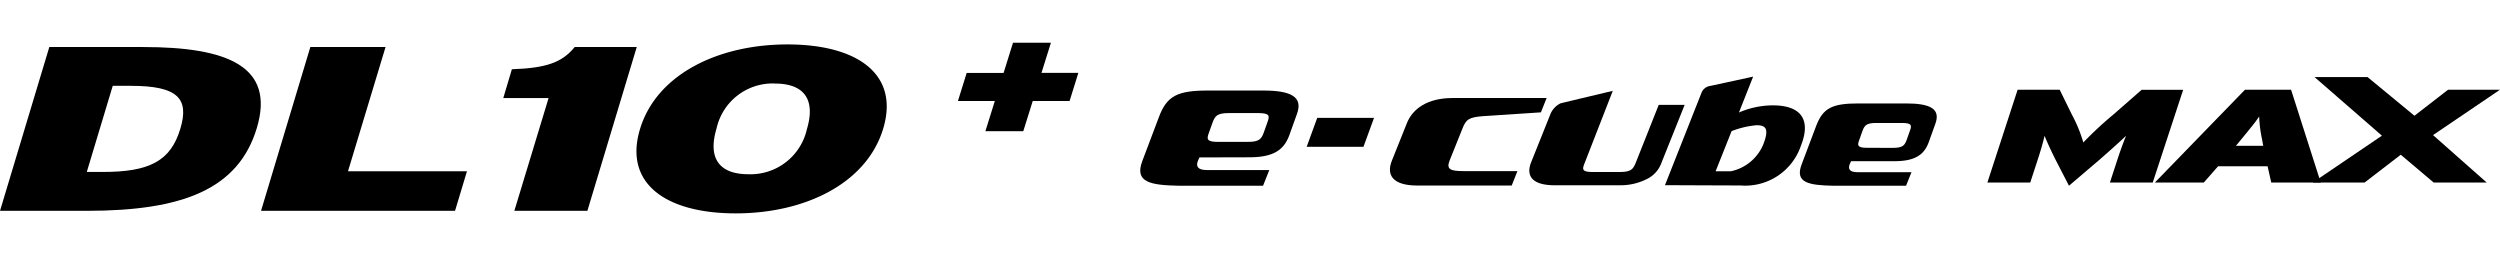
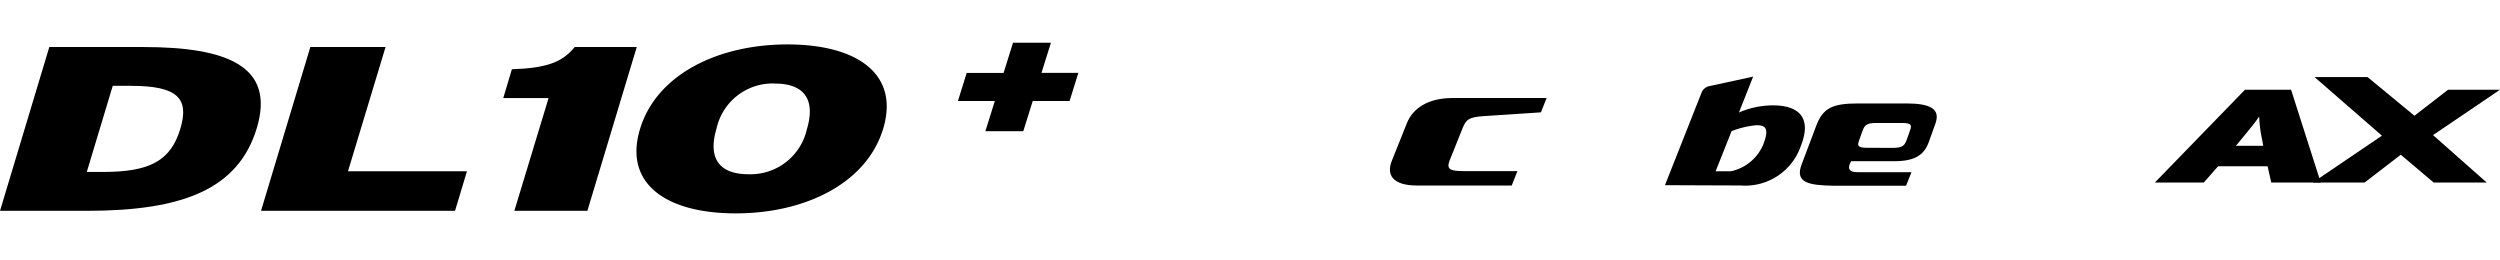
<svg xmlns="http://www.w3.org/2000/svg" width="192" height="20" viewBox="0 0 192 20">
  <defs>
    <clipPath id="clip-path">
      <rect id="사각형_13474" data-name="사각형 13474" width="192" height="20" transform="translate(321.53 856.268)" fill="none" stroke="#707070" stroke-width="1" />
    </clipPath>
    <clipPath id="clip-path-2">
      <path id="패스_56096" data-name="패스 56096" d="M0-3.05H192V-16.161H0Z" transform="translate(0 16.161)" />
    </clipPath>
  </defs>
  <g id="navigation_logo_DL10_" data-name="navigation logo_DL10+" transform="translate(-321.53 -856.268)" clip-path="url(#clip-path)">
    <g id="그룹_12348" data-name="그룹 12348" transform="translate(321.531 875.705)">
      <g id="그룹_12320" data-name="그룹 12320" transform="translate(0 -16.161)" clip-path="url(#clip-path-2)">
        <g id="그룹_12317" data-name="그룹 12317" transform="translate(152.631 3.617)">
          <g id="그룹_12316" data-name="그룹 12316" transform="translate(0 0)">
-             <path id="패스_56094" data-name="패스 56094" d="M-2.189-1.658l.555-1.7c.23-.7.461-1.343.687-1.892C-1.5-4.722-2.425-3.9-3.017-3.387L-5.333-1.414-6.351-3.387C-6.61-3.9-7-4.722-7.208-5.25c-.124.549-.315,1.191-.544,1.892l-.555,1.7H-11.6l2.323-7.127h3.231l.932,1.9a11.121,11.121,0,0,1,.884,2.148A27.646,27.646,0,0,1-1.923-6.881l2.171-1.9H3.437L1.1-1.658Z" transform="translate(11.598 8.785)" />
-           </g>
+             </g>
        </g>
        <g id="그룹_12319" data-name="그룹 12319" transform="translate(165.488 3.617)">
          <g id="그룹_12318" data-name="그룹 12318" transform="translate(0 0)">
            <path id="패스_56095" data-name="패스 56095" d="M-2.08-1.658-2.361-2.91h-3.8l-1.1,1.252h-3.759L-4.1-8.785H-.557L1.721-1.658Zm-.7-3.288a10.215,10.215,0,0,1-.228-1.782c-.325.479-.656.875-1.4,1.782l-.387.468h2.1Z" transform="translate(11.023 8.785)" />
          </g>
        </g>
      </g>
      <g id="그룹_12322" data-name="그룹 12322" transform="translate(177.618 -13.518)">
        <g id="그룹_12321" data-name="그룹 12321" transform="translate(0 0)">
-           <path id="패스_56097" data-name="패스 56097" d="M-2.161-1.884-4.69-4.021-7.471-1.884H-11.45l5.312-3.6-5.173-4.5h4.071l3.6,2.97,2.583-2H2.932L-2.212-5.529,1.911-1.884Z" transform="translate(11.45 9.985)" />
+           <path id="패스_56097" data-name="패스 56097" d="M-2.161-1.884-4.69-4.021-7.471-1.884H-11.45l5.312-3.6-5.173-4.5h4.071l3.6,2.97,2.583-2H2.932L-2.212-5.529,1.911-1.884" transform="translate(11.45 9.985)" />
        </g>
      </g>
      <g id="그룹_12324" data-name="그룹 12324" transform="translate(100.35 -10.385)">
        <g id="그룹_12323" data-name="그룹 12323" transform="translate(0 0)">
-           <path id="패스_56098" data-name="패스 56098" d="M0-.517.813-2.741H5.175L4.362-.517Z" transform="translate(0 2.741)" />
-         </g>
+           </g>
      </g>
      <g id="그룹_12335" data-name="그룹 12335" transform="translate(0 -16.161)" clip-path="url(#clip-path-2)">
        <g id="그룹_12326" data-name="그룹 12326" transform="translate(117.452 3.702)">
          <g id="그룹_12325" data-name="그룹 12325">
-             <path id="패스_56099" data-name="패스 56099" d="M-2.364-1.276-.6-5.68H-2.591l-1.76,4.432c-.2.491-.348.721-1.241.721H-7.649c-.893,0-.813-.231-.617-.721l2.147-5.511s-3.441.817-4.014.96a1.6,1.6,0,0,0-.809.911l-1.448,3.616c-.409,1.025.057,1.764,1.8,1.764h5.027a4.479,4.479,0,0,0,2.106-.5A2.221,2.221,0,0,0-2.364-1.276" transform="translate(12.528 6.758)" />
-           </g>
+             </g>
        </g>
        <g id="그룹_12328" data-name="그룹 12328" transform="translate(127.869 2.61)">
          <g id="그룹_12327" data-name="그룹 12327" transform="translate(0 0)">
            <path id="패스_56100" data-name="패스 56100" d="M-1.637-.868a6.947,6.947,0,0,0-1.918.454L-4.783,2.668h1.174A3.469,3.469,0,0,0-1.127.62c.467-1.2.222-1.488-.509-1.488M-2.889,3.758c-1.01,0-5.783-.022-5.783-.022l2.819-7.131a.84.84,0,0,1,.625-.485c.493-.1,3.327-.72,3.327-.72L-2.992-1.844a6.588,6.588,0,0,1,2.61-.549c1.917,0,3.03.88,2.147,3.11a4.515,4.515,0,0,1-4.654,3.04" transform="translate(8.672 4.599)" />
          </g>
        </g>
        <g id="그룹_12330" data-name="그룹 12330" transform="translate(87.568 3.677)">
          <g id="그룹_12329" data-name="그룹 12329" transform="translate(0 0)">
-             <path id="패스_56101" data-name="패스 56101" d="M-1.391-.918c-.884,0-.892-.209-.7-.714l.278-.784c.19-.5.357-.714,1.241-.714H1.694c.885,0,.893.209.7.714l-.278.784c-.189.505-.355.714-1.24.714ZM2.061,2.45l.48-1.205h-4.78c-.727,0-.863-.286-.706-.7l.125-.27L1.01.265c1.822,0,2.636-.547,3.053-1.655l.591-1.642c.522-1.38-.5-1.83-2.588-1.83H-2.185c-2.325,0-3.139.416-3.739,2.006L-7.216.564c-.62,1.645.677,1.842,2.827,1.886Z" transform="translate(7.372 4.862)" />
-           </g>
+             </g>
        </g>
        <g id="그룹_12332" data-name="그룹 12332" transform="translate(138.227 4.667)">
          <g id="그룹_12331" data-name="그룹 12331" transform="translate(0 0)">
            <path id="패스_56102" data-name="패스 56102" d="M-1.2-.793c-.765,0-.772-.181-.606-.615l.24-.68C-1.4-2.522-1.26-2.7-.5-2.7H1.466c.765,0,.771.182.606.617l-.24.68c-.165.435-.309.615-1.073.615ZM1.783,2.122,2.2,1.08H-1.934c-.632,0-.748-.247-.612-.609l.107-.234,3.313,0c1.575,0,2.28-.474,2.64-1.431l.511-1.42C4.477-3.812,3.588-4.2,1.788-4.2H-1.891c-2.008,0-2.713.36-3.232,1.734L-6.239.49c-.538,1.422.582,1.591,2.442,1.632Z" transform="translate(6.374 4.201)" />
          </g>
        </g>
        <g id="그룹_12334" data-name="그룹 12334" transform="translate(106.742 4.243)">
          <g id="그룹_12333" data-name="그룹 12333" transform="translate(0 0)">
            <path id="패스_56103" data-name="패스 56103" d="M-2.279-1.308l-4.129,0c-.988,0-1.356-.12-1.082-.806l.99-2.468c.275-.687.481-.869,1.613-.947l4.41-.291.44-1.1v0h-7.23c-1.9,0-3.055.807-3.5,1.926l-1.151,2.875C-12.37-1.01-11.862-.2-9.964-.2h7.246Z" transform="translate(12.075 6.93)" />
          </g>
        </g>
      </g>
      <g id="그룹_12337" data-name="그룹 12337" transform="translate(73.572 -16.161)">
        <g id="그룹_12336" data-name="그룹 12336" transform="translate(0 0)">
          <path id="패스_56105" data-name="패스 56105" d="M-.49-1.582.234-3.9H-2.6l.672-2.157H.907l.724-2.32H4.542L3.817-6.06H6.648L5.975-3.9H3.145L2.42-1.582Z" transform="translate(2.596 8.381)" />
        </g>
      </g>
      <g id="그룹_12340" data-name="그룹 12340" transform="translate(0 -16.161)" clip-path="url(#clip-path-2)">
        <g id="그룹_12339" data-name="그룹 12339" transform="translate(0 0.335)">
          <g id="그룹_12338" data-name="그룹 12338" transform="translate(0 0)">
            <path id="패스_56106" data-name="패스 56106" d="M-1.552-2.926H-8.223l3.786-12.579H2.775c6.486,0,10.146,1.491,8.726,6.217S5.761-2.926-1.552-2.926m3.406-9.6H.435L-1.559-5.911H-.326c3.563,0,5.208-.825,5.953-3.324.7-2.318-.209-3.289-3.773-3.289" transform="translate(8.223 15.506)" />
          </g>
        </g>
      </g>
      <g id="그룹_12342" data-name="그룹 12342" transform="translate(20.047 -15.827)">
        <g id="그룹_12341" data-name="그룹 12341" transform="translate(0 0)">
          <path id="패스_56108" data-name="패스 56108" d="M0-2.926,3.787-15.506H9.563L6.678-5.964h9.137L14.9-2.926Z" transform="translate(0 15.506)" />
        </g>
      </g>
      <g id="그룹_12347" data-name="그룹 12347" transform="translate(0 -16.161)" clip-path="url(#clip-path-2)">
        <g id="그룹_12344" data-name="그룹 12344" transform="translate(38.652 0.335)">
          <g id="그룹_12343" data-name="그룹 12343" transform="translate(0 0)">
            <path id="패스_56109" data-name="패스 56109" d="M-.2-2.926,2.43-11.588H-1.049l.659-2.21c2.681-.09,3.873-.539,4.824-1.707H9.2L5.409-2.926Z" transform="translate(1.049 15.506)" />
          </g>
        </g>
        <g id="그룹_12346" data-name="그룹 12346" transform="translate(48.879 0.136)">
          <g id="그룹_12345" data-name="그룹 12345" transform="translate(0 0)">
            <path id="패스_56110" data-name="패스 56110" d="M-1.774-3.018c-5.354,0-8.617-2.282-7.355-6.469s5.97-6.506,11.324-6.506c5.37,0,8.617,2.283,7.354,6.469S3.58-3.018-1.774-3.018M1.24-12.992A4.416,4.416,0,0,0-3.253-9.524c-.688,2.3.238,3.5,2.45,3.5A4.44,4.44,0,0,0,3.691-9.487c.688-2.3-.238-3.5-2.451-3.5" transform="translate(9.4 15.993)" />
          </g>
        </g>
      </g>
    </g>
  </g>
</svg>